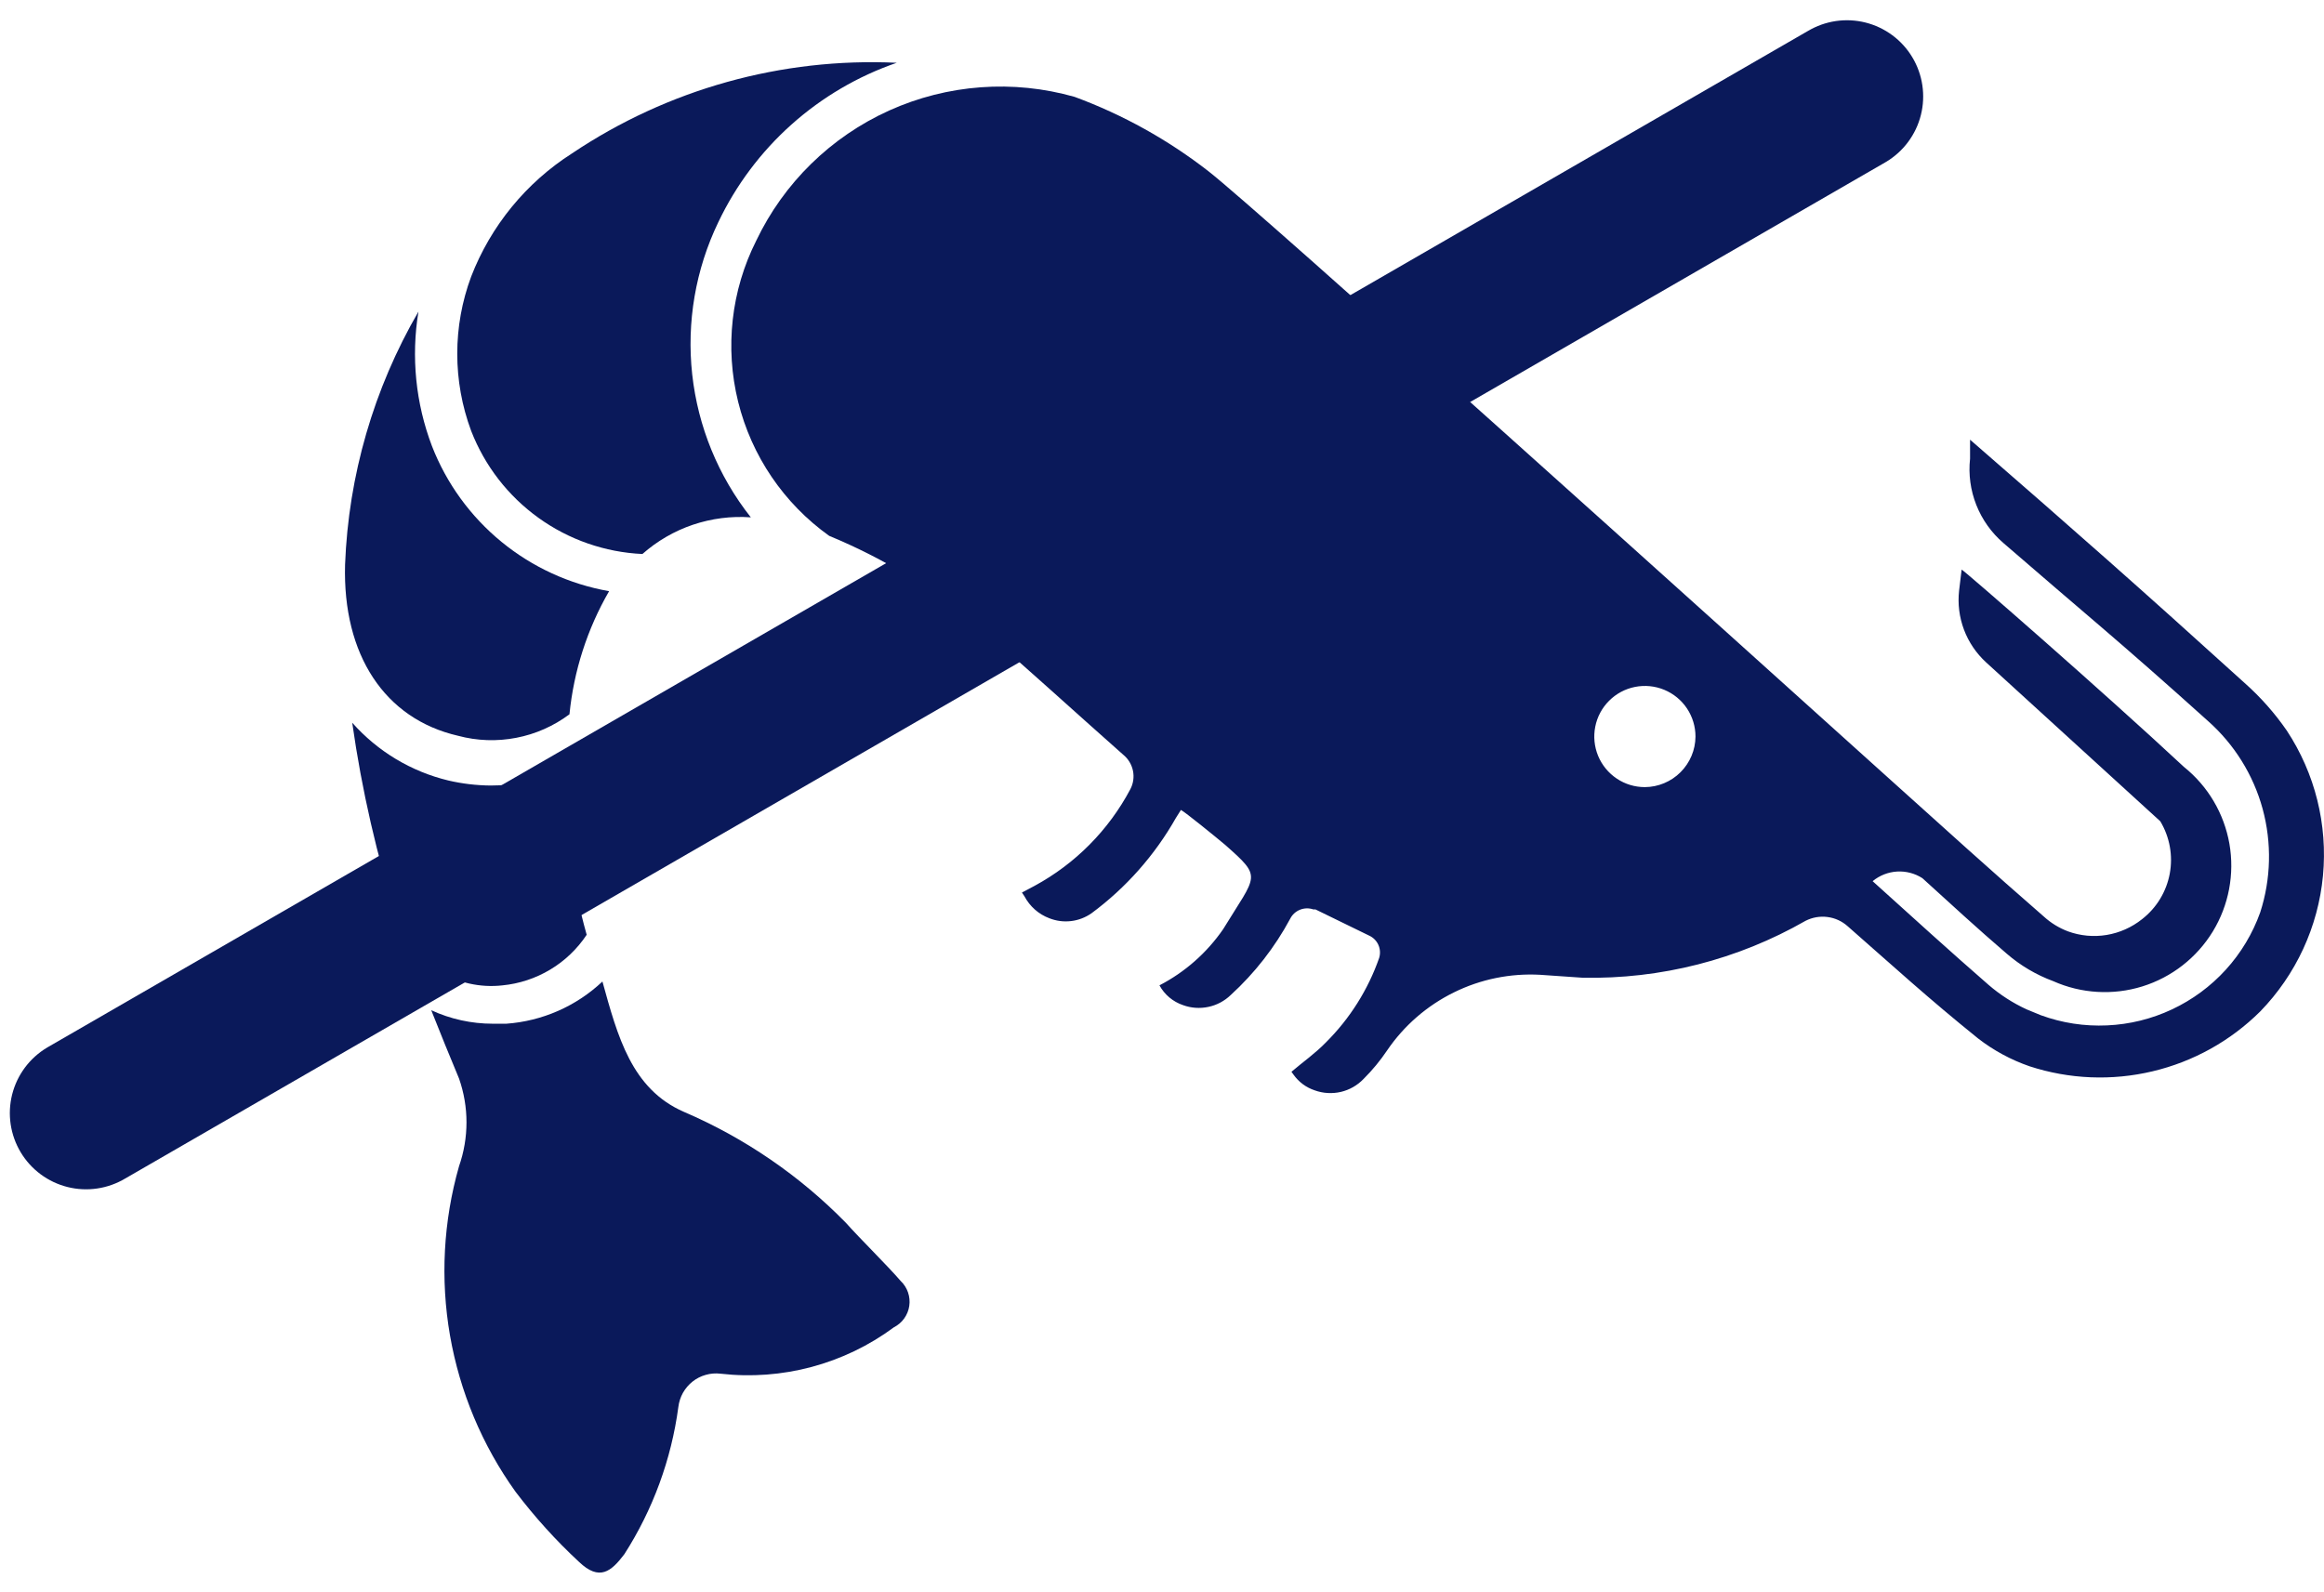
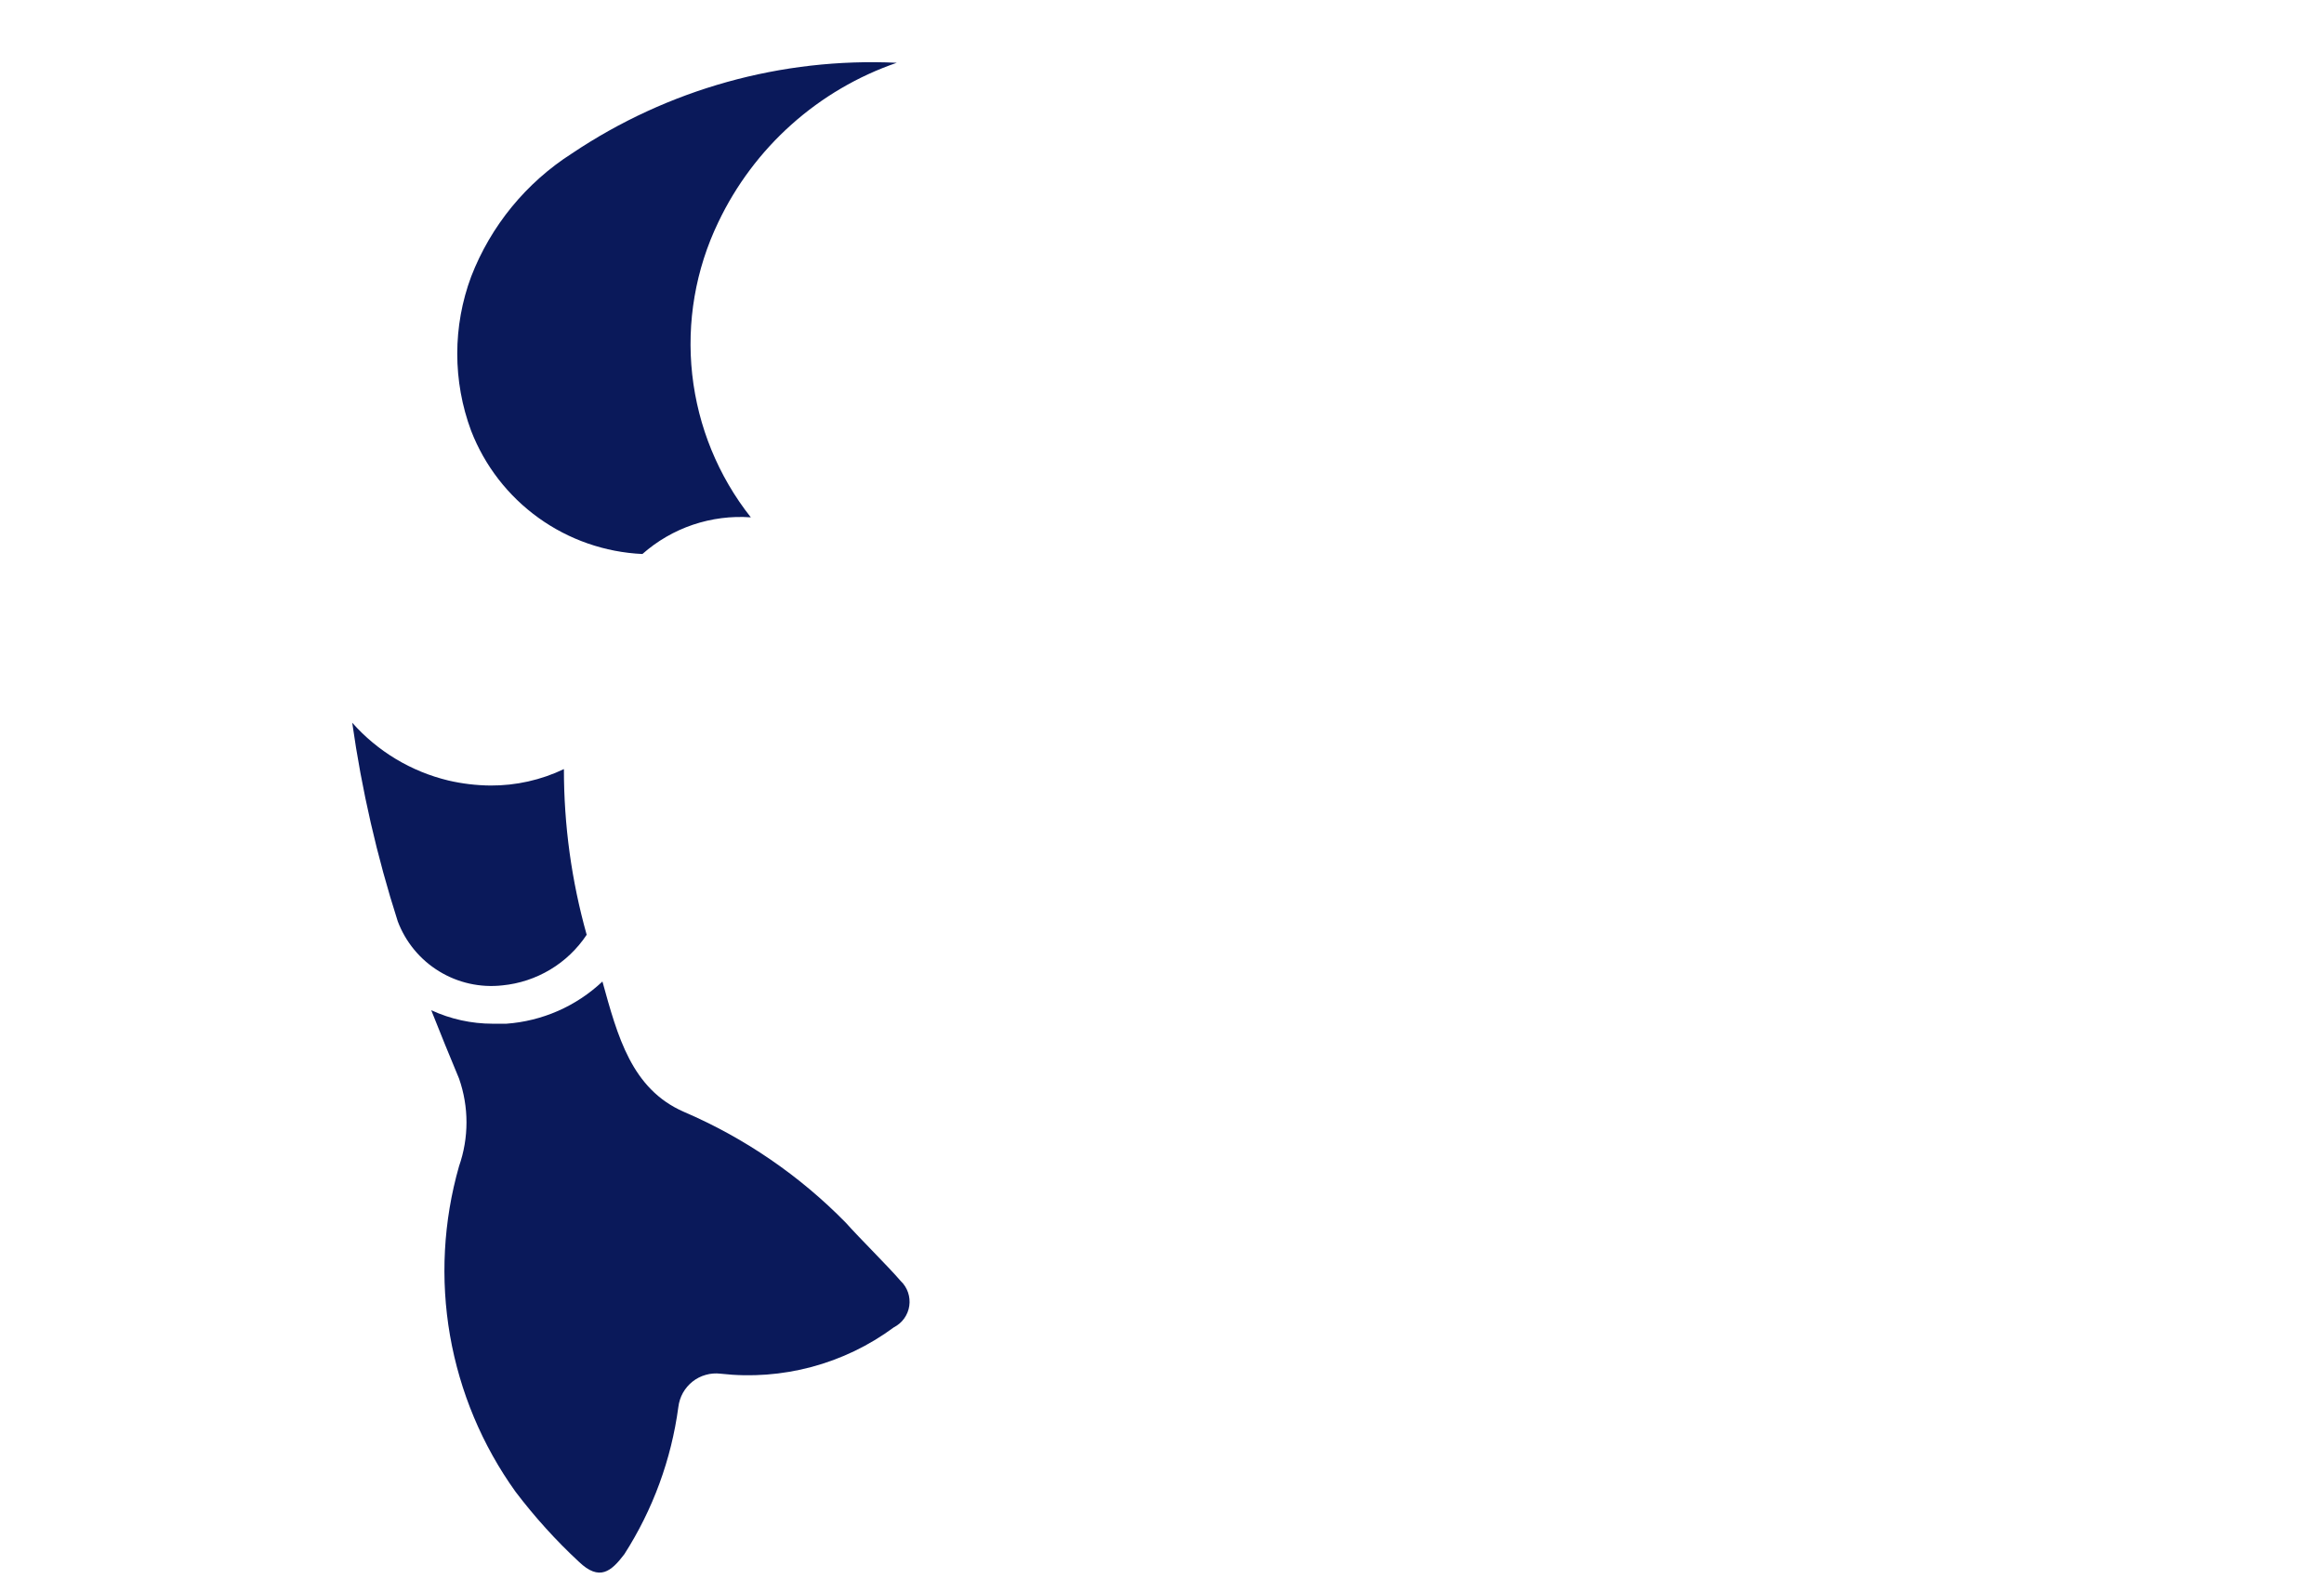
<svg xmlns="http://www.w3.org/2000/svg" width="54" height="37" viewBox="0 0 54 37" fill="none">
  <g id="Dietary Requirements">
-     <path id="Vector" d="M2 25.87L42.915 2.242" stroke="#0A195A" stroke-width="3.543" stroke-miterlimit="10" stroke-linecap="round" />
    <path id="Vector_2" d="M10.948 10.015C11.263 10.826 11.806 11.528 12.513 12.036C13.219 12.544 14.058 12.836 14.927 12.876C15.269 12.574 15.668 12.342 16.1 12.196C16.533 12.05 16.99 11.991 17.446 12.024C16.689 11.066 16.218 9.915 16.084 8.702C15.951 7.489 16.161 6.263 16.691 5.163C17.101 4.302 17.679 3.53 18.391 2.894C19.103 2.258 19.934 1.77 20.837 1.459C18.16 1.334 15.515 2.072 13.29 3.566C12.225 4.246 11.404 5.249 10.948 6.428C10.517 7.584 10.517 8.858 10.948 10.015Z" fill="#0A195A" />
-     <path id="Vector_3" d="M10.037 10.368C9.658 9.372 9.55 8.294 9.723 7.242C8.683 9.033 8.097 11.052 8.018 13.122C7.959 15.22 8.939 16.709 10.645 17.101C11.085 17.219 11.547 17.235 11.995 17.148C12.444 17.062 12.866 16.875 13.232 16.601C13.332 15.593 13.646 14.617 14.153 13.74C13.235 13.579 12.374 13.184 11.653 12.594C10.932 12.003 10.375 11.237 10.037 10.368Z" fill="#0A195A" />
    <path id="Vector_4" d="M11.672 22.902C12.066 22.864 12.446 22.738 12.785 22.535C13.124 22.332 13.413 22.055 13.632 21.726C13.28 20.473 13.102 19.177 13.103 17.875C12.571 18.129 11.988 18.26 11.398 18.257C11.068 18.254 10.739 18.215 10.418 18.14C9.553 17.932 8.773 17.463 8.184 16.797C8.406 18.363 8.76 19.907 9.242 21.413C9.424 21.896 9.762 22.305 10.202 22.574C10.642 22.844 11.159 22.959 11.672 22.902Z" fill="#0A195A" />
-     <path id="Vector_5" d="M50.196 19.088C50.415 19.453 50.494 19.886 50.416 20.305C50.338 20.724 50.11 21.1 49.774 21.362C49.535 21.553 49.251 21.68 48.949 21.73C48.647 21.78 48.337 21.751 48.05 21.646C47.844 21.568 47.654 21.452 47.491 21.303C46.295 20.264 45.129 19.206 43.953 18.148C39.788 14.394 29.253 4.898 28.087 3.986C27.144 3.251 26.093 2.666 24.971 2.252C23.541 1.845 22.015 1.958 20.66 2.569C19.306 3.181 18.212 4.252 17.572 5.593C16.989 6.751 16.84 8.079 17.151 9.337C17.462 10.595 18.212 11.701 19.267 12.454C20.544 12.982 21.731 13.706 22.785 14.6C23.922 15.58 24.99 16.56 26.098 17.54C26.214 17.634 26.294 17.765 26.325 17.912C26.355 18.058 26.334 18.211 26.264 18.343C25.76 19.294 24.986 20.075 24.04 20.588L23.746 20.744L23.805 20.833C23.929 21.067 24.134 21.249 24.383 21.342C24.543 21.405 24.717 21.428 24.888 21.407C25.059 21.387 25.222 21.324 25.363 21.225C26.164 20.632 26.832 19.877 27.323 19.01L27.44 18.824C27.548 18.883 28.224 19.431 28.469 19.637C29.342 20.411 29.204 20.313 28.42 21.597C28.041 22.146 27.533 22.594 26.941 22.901C27.059 23.118 27.255 23.282 27.489 23.361C27.677 23.43 27.881 23.444 28.077 23.402C28.273 23.361 28.453 23.265 28.597 23.126C29.154 22.617 29.622 22.017 29.979 21.352C30.027 21.257 30.108 21.183 30.208 21.143C30.307 21.104 30.417 21.101 30.518 21.137H30.567L31.811 21.744C31.907 21.787 31.984 21.864 32.027 21.959C32.07 22.055 32.077 22.163 32.046 22.264C31.788 23.002 31.366 23.672 30.812 24.224C30.567 24.478 30.273 24.684 30.008 24.91L30.057 24.978C30.178 25.148 30.349 25.275 30.547 25.341C30.742 25.412 30.953 25.424 31.155 25.378C31.357 25.331 31.54 25.226 31.684 25.076C31.888 24.873 32.072 24.65 32.233 24.41C32.624 23.836 33.158 23.373 33.781 23.066C34.404 22.758 35.096 22.617 35.79 22.656L36.77 22.724C38.586 22.761 40.378 22.304 41.954 21.401C42.111 21.321 42.289 21.29 42.464 21.313C42.639 21.335 42.803 21.411 42.934 21.529C43.973 22.44 44.806 23.204 45.962 24.135C46.323 24.415 46.727 24.633 47.158 24.782C48.082 25.084 49.072 25.124 50.017 24.899C50.963 24.675 51.829 24.193 52.518 23.508C53.349 22.653 53.864 21.54 53.976 20.353C54.088 19.166 53.792 17.977 53.136 16.981C52.855 16.574 52.526 16.202 52.156 15.874C49.735 13.679 48.236 12.356 45.776 10.219V10.66C45.736 11.025 45.786 11.394 45.921 11.736C46.056 12.077 46.272 12.381 46.55 12.62C48.324 14.159 49.236 14.894 51.303 16.756C51.916 17.299 52.358 18.009 52.574 18.799C52.789 19.59 52.77 20.426 52.518 21.205C52.342 21.698 52.07 22.151 51.718 22.538C51.366 22.925 50.941 23.238 50.468 23.46C49.994 23.683 49.481 23.809 48.959 23.832C48.436 23.856 47.914 23.776 47.422 23.596L47.089 23.459C46.77 23.312 46.473 23.12 46.207 22.891C45.306 22.107 44.424 21.303 43.512 20.48C43.673 20.347 43.871 20.269 44.079 20.256C44.287 20.244 44.494 20.298 44.669 20.411C45.316 20.999 45.953 21.587 46.629 22.166C46.947 22.441 47.312 22.657 47.707 22.803C48.359 23.094 49.096 23.138 49.779 22.926C50.461 22.714 51.043 22.26 51.416 21.65C51.788 21.04 51.925 20.314 51.802 19.61C51.678 18.906 51.303 18.271 50.745 17.824C48.863 16.07 45.649 13.267 45.58 13.238L45.521 13.728C45.487 14.035 45.526 14.346 45.635 14.636C45.744 14.925 45.92 15.185 46.148 15.394L50.196 19.088ZM38.22 18.294C37.988 18.294 37.76 18.226 37.567 18.096C37.374 17.967 37.223 17.783 37.134 17.569C37.045 17.354 37.022 17.117 37.067 16.889C37.112 16.661 37.224 16.451 37.389 16.287C37.553 16.122 37.763 16.01 37.991 15.965C38.219 15.92 38.456 15.943 38.67 16.032C38.885 16.121 39.069 16.272 39.198 16.465C39.327 16.659 39.396 16.886 39.396 17.119C39.394 17.43 39.269 17.727 39.049 17.947C38.829 18.167 38.531 18.292 38.22 18.294Z" fill="#0A195A" />
    <path id="Vector_6" d="M19.653 28.418C18.579 27.322 17.3 26.446 15.89 25.841C14.675 25.311 14.351 24.087 13.998 22.812C13.389 23.387 12.599 23.733 11.764 23.793H11.45C10.956 23.793 10.468 23.686 10.02 23.479C10.235 24.018 10.451 24.557 10.666 25.067C10.897 25.726 10.897 26.445 10.666 27.105C10.301 28.384 10.229 29.728 10.456 31.038C10.684 32.348 11.204 33.59 11.979 34.671C12.422 35.254 12.913 35.799 13.45 36.297C13.93 36.758 14.204 36.523 14.508 36.121C15.171 35.086 15.599 33.919 15.762 32.701C15.776 32.586 15.812 32.474 15.868 32.373C15.925 32.272 16.001 32.182 16.092 32.11C16.183 32.038 16.287 31.985 16.399 31.954C16.51 31.922 16.627 31.913 16.742 31.927C18.173 32.09 19.613 31.705 20.77 30.849C20.865 30.8 20.948 30.73 21.01 30.643C21.072 30.556 21.113 30.456 21.128 30.35C21.143 30.245 21.133 30.137 21.098 30.036C21.063 29.935 21.004 29.844 20.927 29.771C20.623 29.418 19.976 28.781 19.653 28.418Z" fill="#0A195A" />
  </g>
</svg>